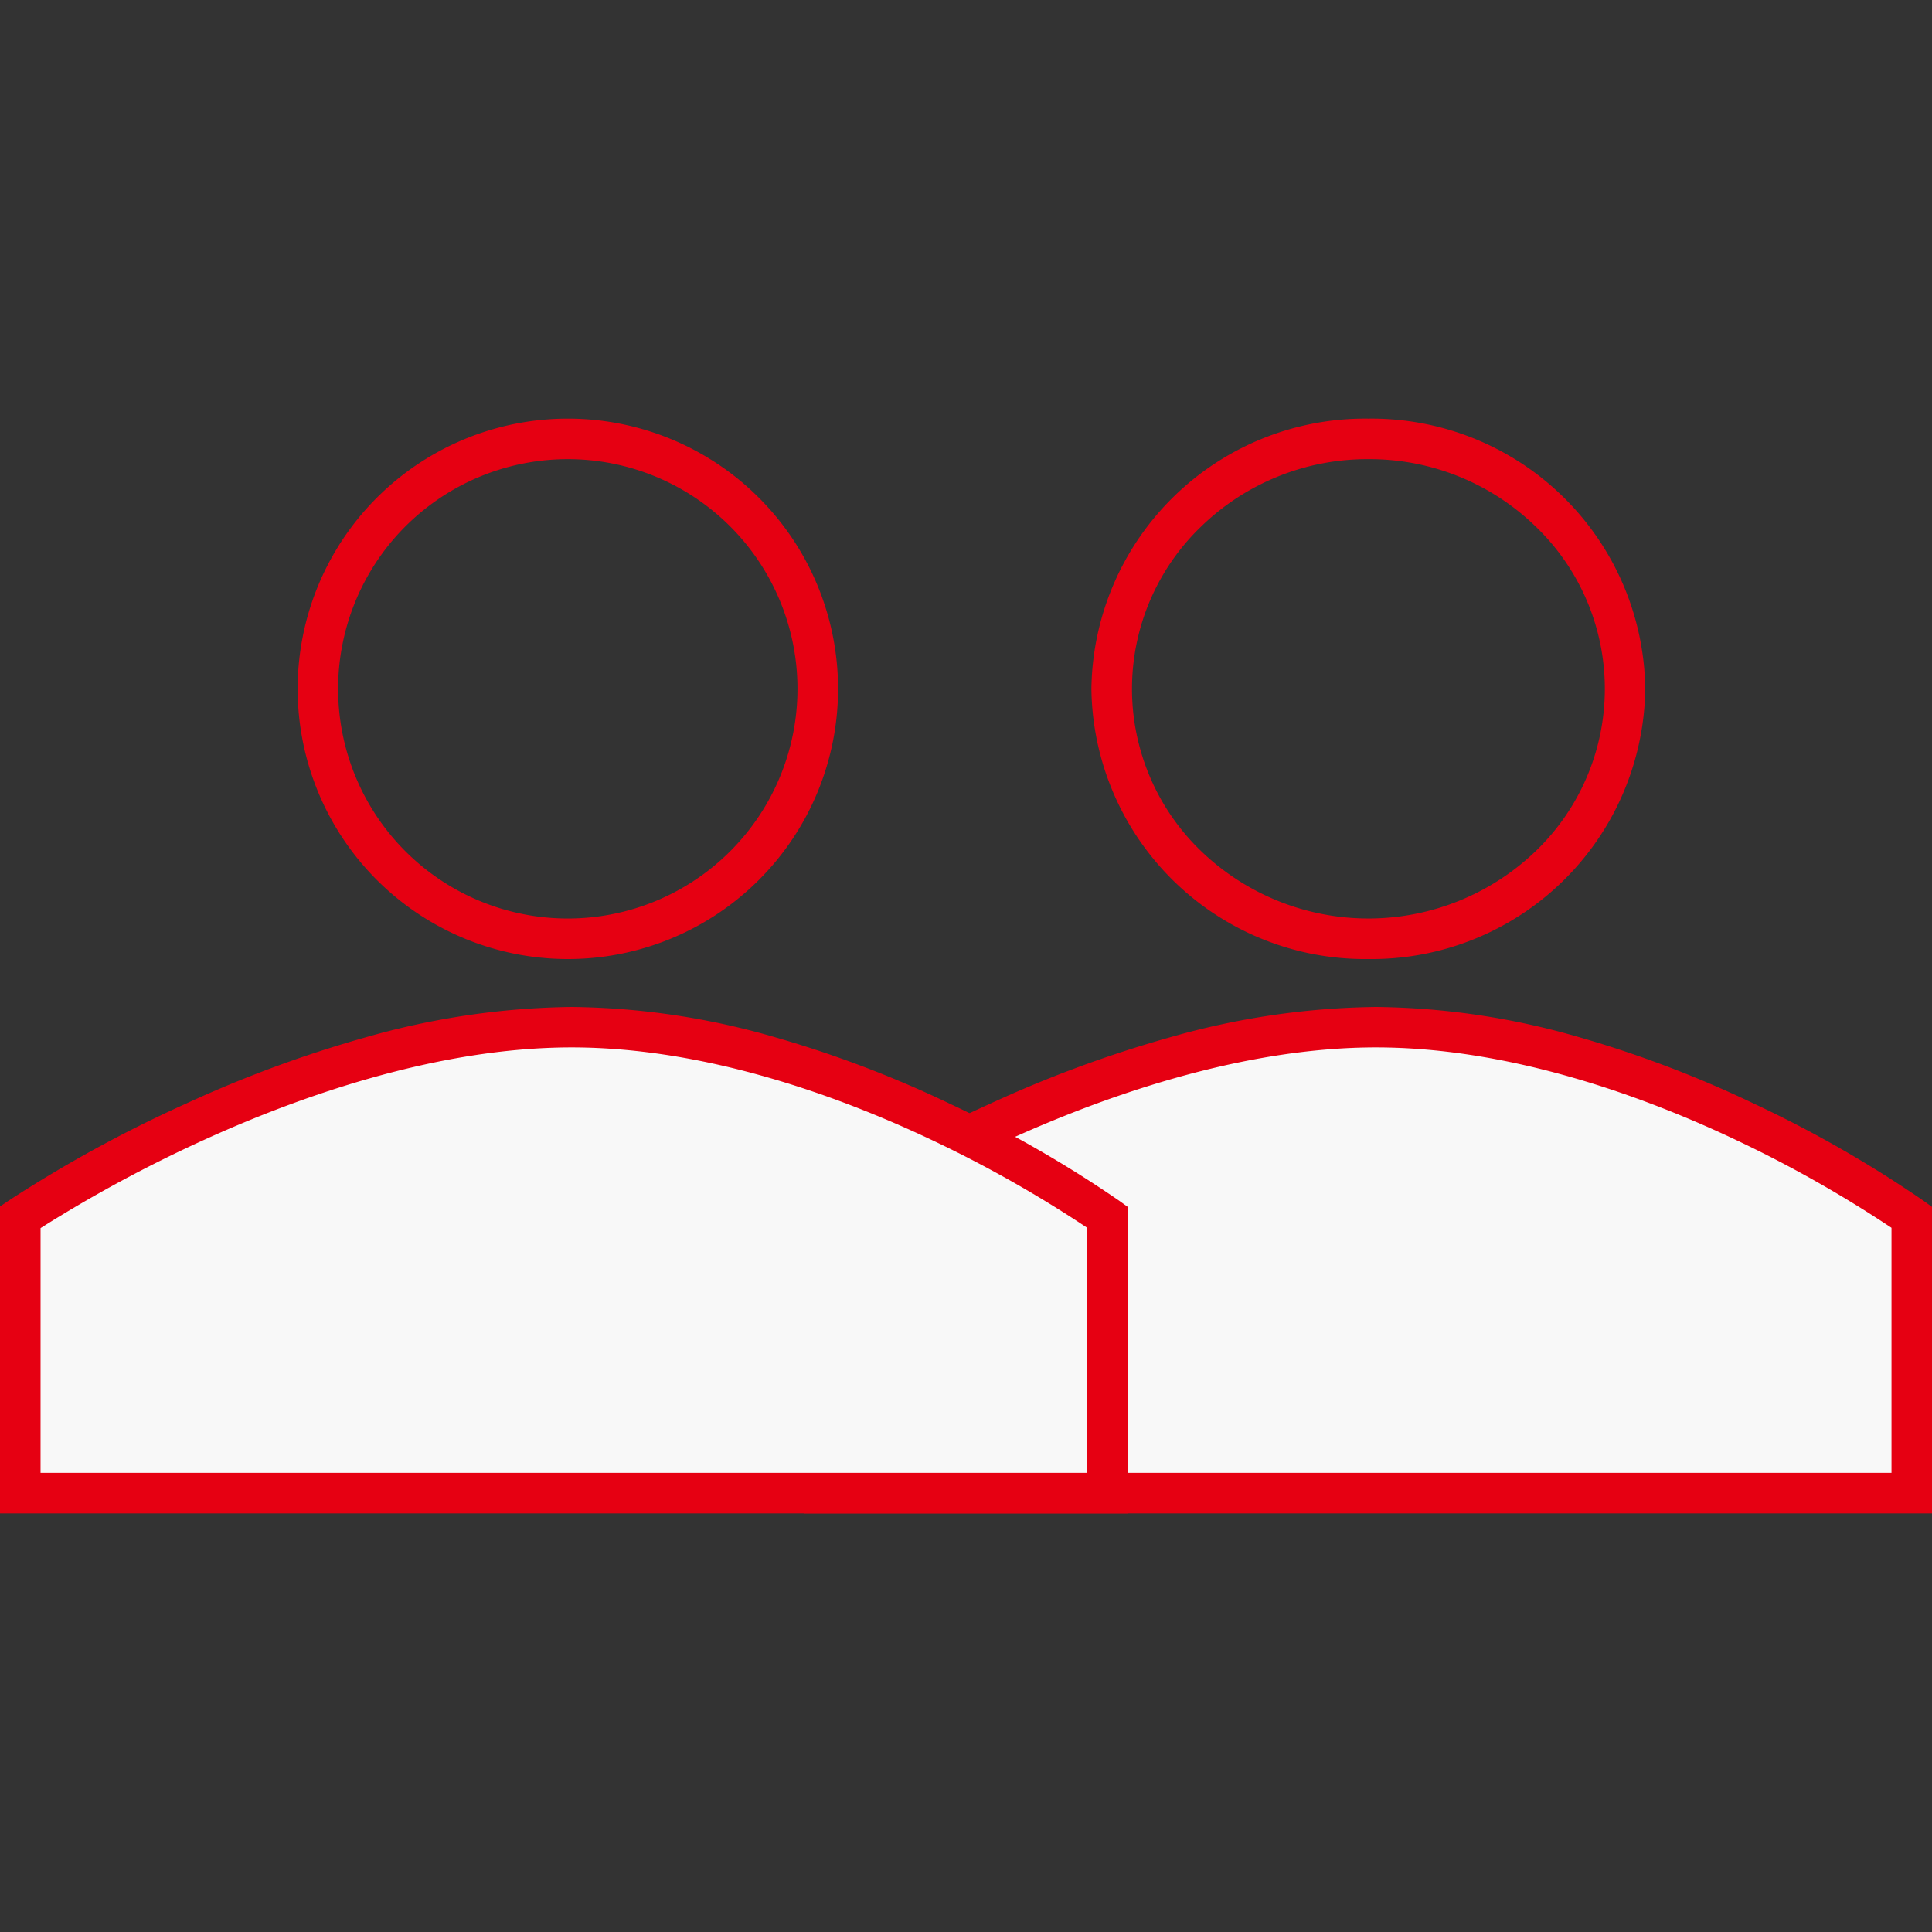
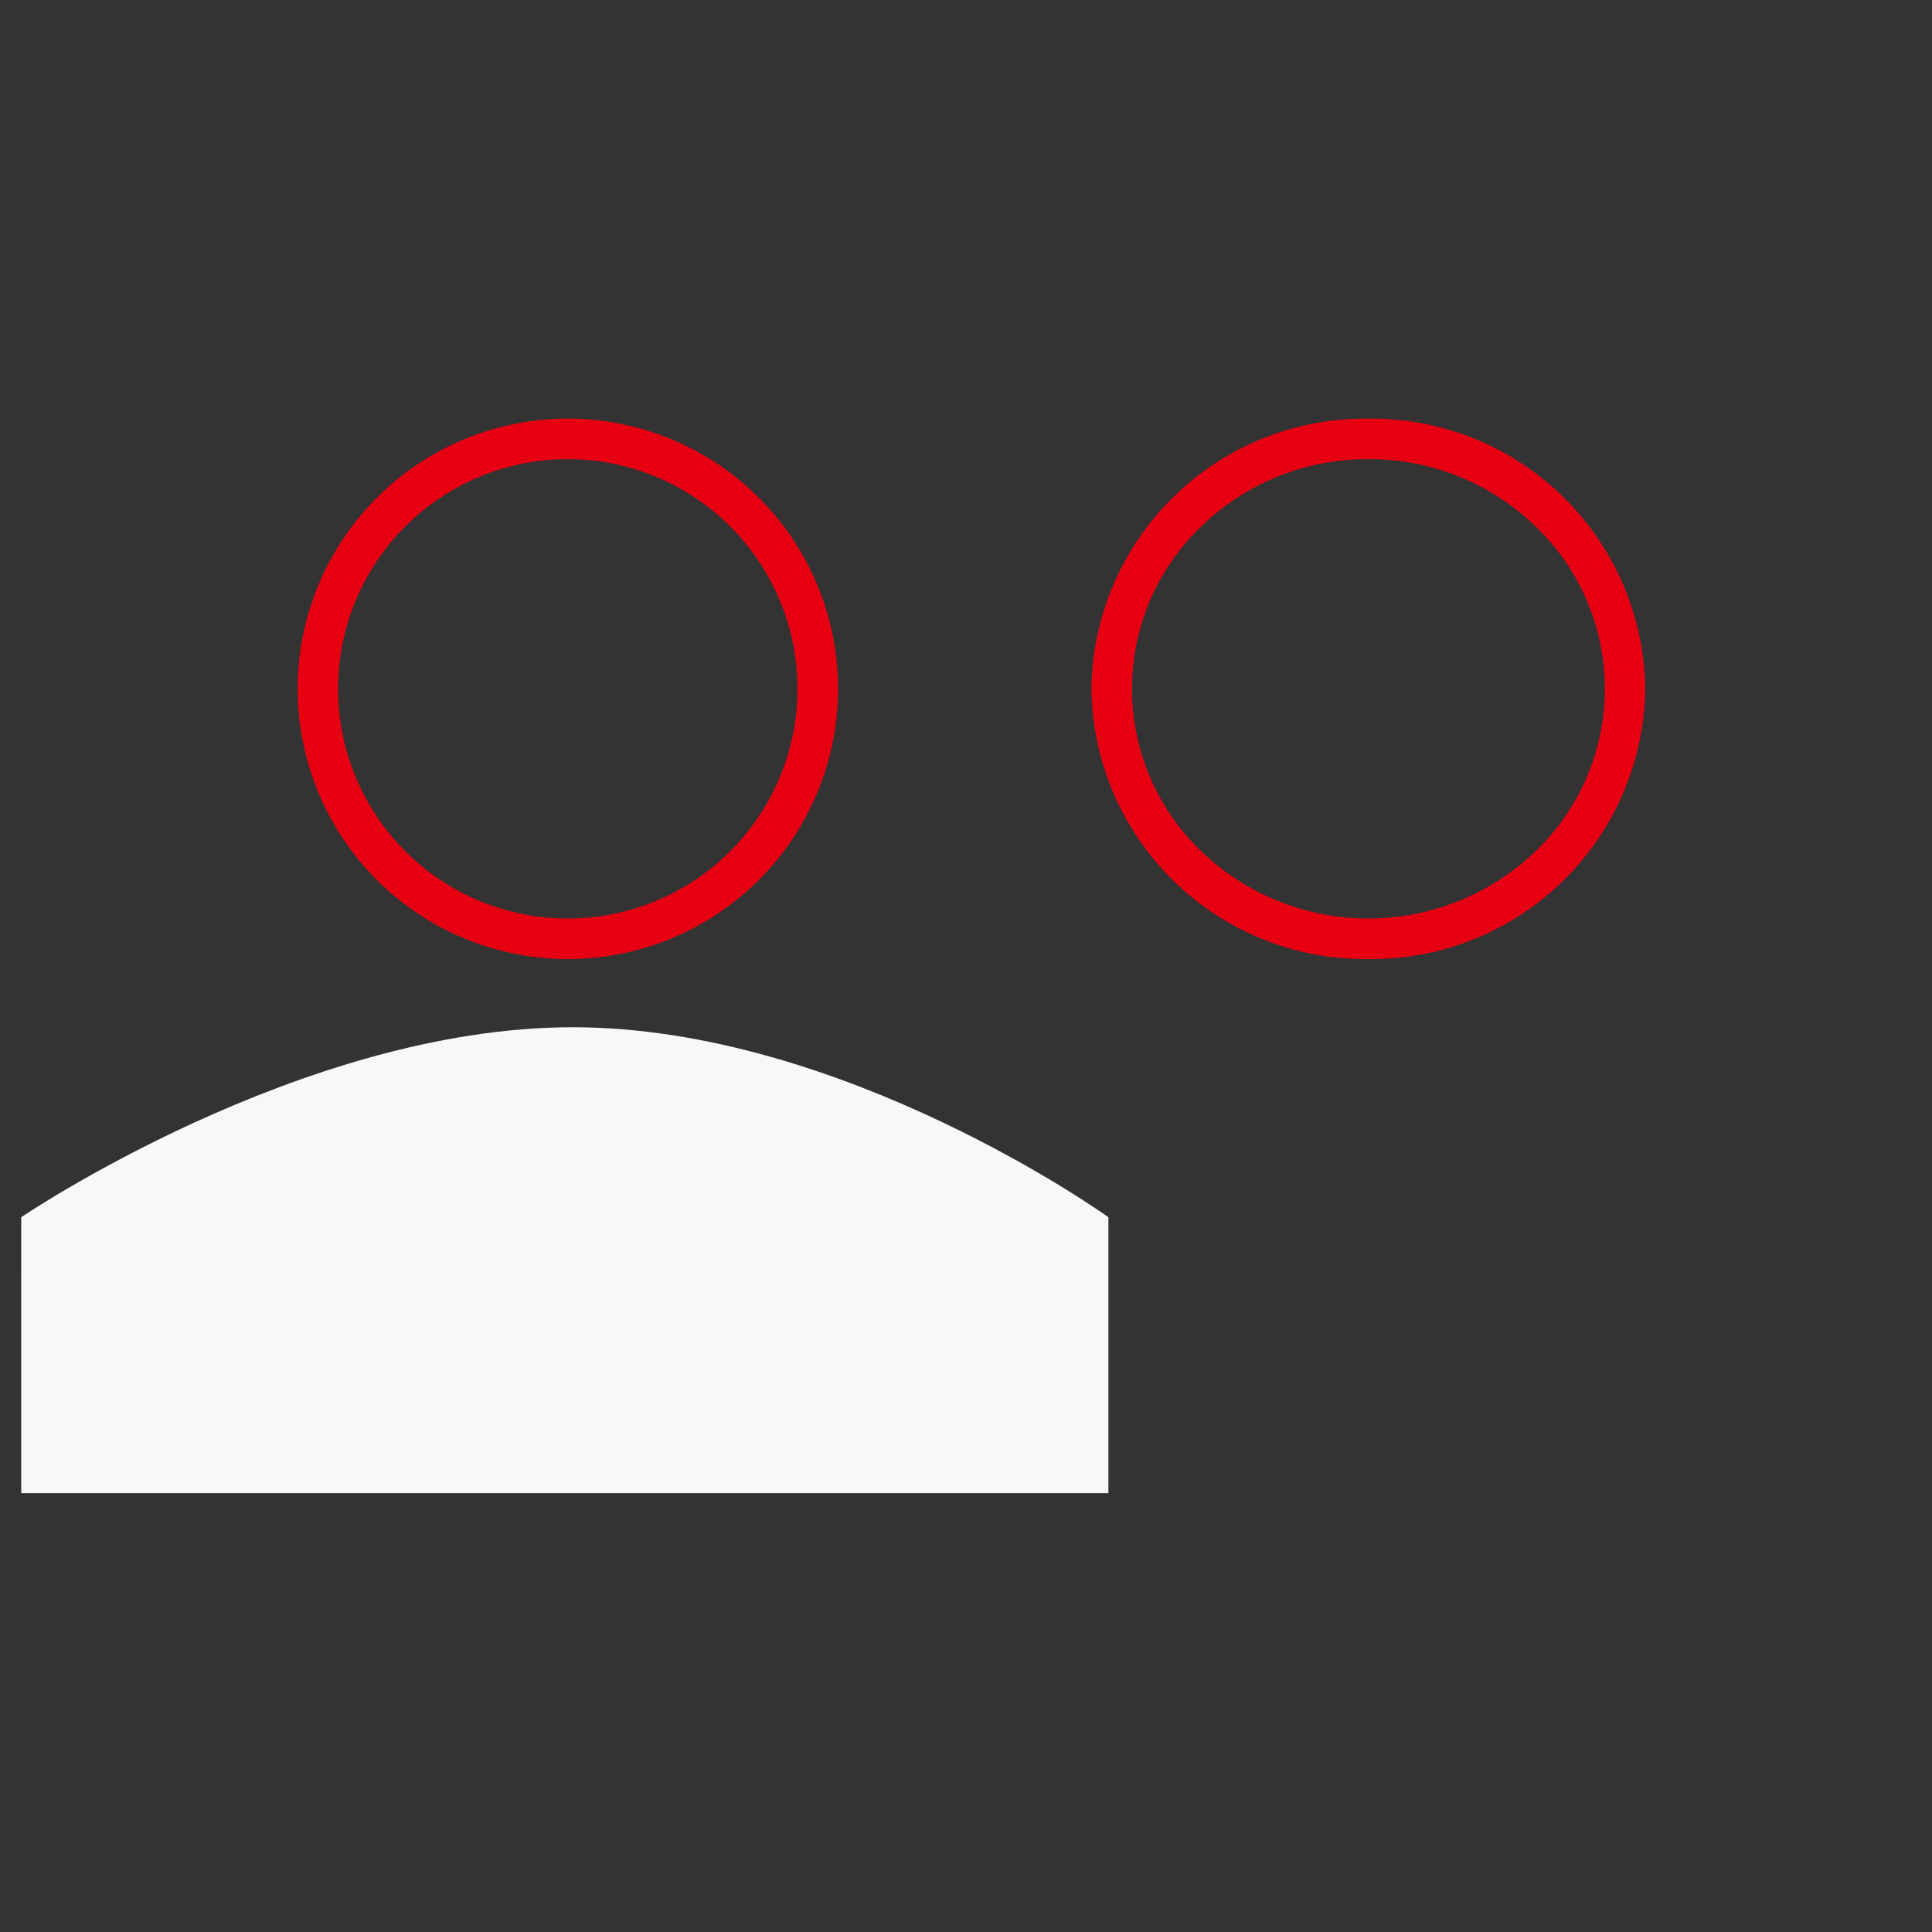
<svg xmlns="http://www.w3.org/2000/svg" id="movie_02" width="120" height="120" viewBox="0 0 120 120">
  <rect x="0" y="0" width="120" height="120" fill="#333333" stroke="none" />
  <defs>
    <clipPath id="clip-path">
      <rect id="長方形_15" data-name="長方形 15" width="120" height="120" fill="#fff" />
    </clipPath>
  </defs>
  <g id="マスクグループ_15" data-name="マスクグループ 15" clip-path="url(#clip-path)">
    <g id="movie_02-2" data-name="movie_02" transform="translate(-1002.469 -1064.998)">
-       <path id="パス_326" data-name="パス 326" d="M10267,1201.753h67.527v-17.138s-16.4-11.8-33.279-11.8-34.247,11.8-34.247,11.8Z" transform="translate(-9213.26 -44.013)" fill="#f8f8f8" />
-       <path id="パス_326_-_アウトライン" data-name="パス 326 - アウトライン" d="M10335.475,1202.771h-70.046v-19.063l.553-.374a81.676,81.676,0,0,1,10.977-6.005,75.217,75.217,0,0,1,11.17-4.125,48.417,48.417,0,0,1,12.808-1.89,46.79,46.79,0,0,1,12.665,1.891,69.559,69.559,0,0,1,10.847,4.131,73.672,73.672,0,0,1,10.5,6.017l.523.377Zm-67.528-2.518h65.011v-15.222a75.975,75.975,0,0,0-9.639-5.447c-5.536-2.626-13.914-5.757-22.383-5.757s-17.126,3.137-22.888,5.768a84.424,84.424,0,0,0-10.1,5.455Z" transform="translate(-9213.005 -43.772)" fill="#e60012" />
      <path id="パス_448" data-name="パス 448" d="M16.783,2.517A14.266,14.266,0,1,0,26.871,6.7,14.266,14.266,0,0,0,16.783,2.517m0-2.517A16.783,16.783,0,1,1,0,16.783,16.783,16.783,0,0,1,16.783,0Z" transform="translate(1020.957 1091)" fill="#e60012" />
      <path id="パス_449" data-name="パス 449" d="M17.2,2.517A14.805,14.805,0,0,0,6.8,6.717a13.978,13.978,0,0,0,0,20.131,14.991,14.991,0,0,0,20.811,0,13.978,13.978,0,0,0,0-20.131A14.805,14.805,0,0,0,17.2,2.517M17.2,0a17,17,0,0,1,17.2,16.783A17,17,0,0,1,17.2,33.566,17,17,0,0,1,0,16.783,17,17,0,0,1,17.2,0Z" transform="translate(1070.258 1091)" fill="#e60012" />
      <path id="パス_325" data-name="パス 325" d="M10267,1201.753h67.527v-17.138s-16.4-11.8-33.279-11.8-34.247,11.8-34.247,11.8Z" transform="translate(-9263.213 -44.013)" fill="#f8f8f8" />
-       <path id="パス_325_-_アウトライン" data-name="パス 325 - アウトライン" d="M10335.475,1202.771h-70.046v-19.063l.553-.374a81.676,81.676,0,0,1,10.977-6.005,75.217,75.217,0,0,1,11.17-4.125,48.417,48.417,0,0,1,12.808-1.89,46.79,46.79,0,0,1,12.665,1.891,69.559,69.559,0,0,1,10.847,4.131,73.672,73.672,0,0,1,10.5,6.017l.523.377Zm-67.528-2.518h65.011v-15.222a75.975,75.975,0,0,0-9.639-5.447c-5.536-2.626-13.914-5.757-22.383-5.757s-17.126,3.137-22.888,5.768a84.424,84.424,0,0,0-10.1,5.455Z" transform="translate(-9262.96 -43.772)" fill="#e60012" />
    </g>
  </g>
</svg>